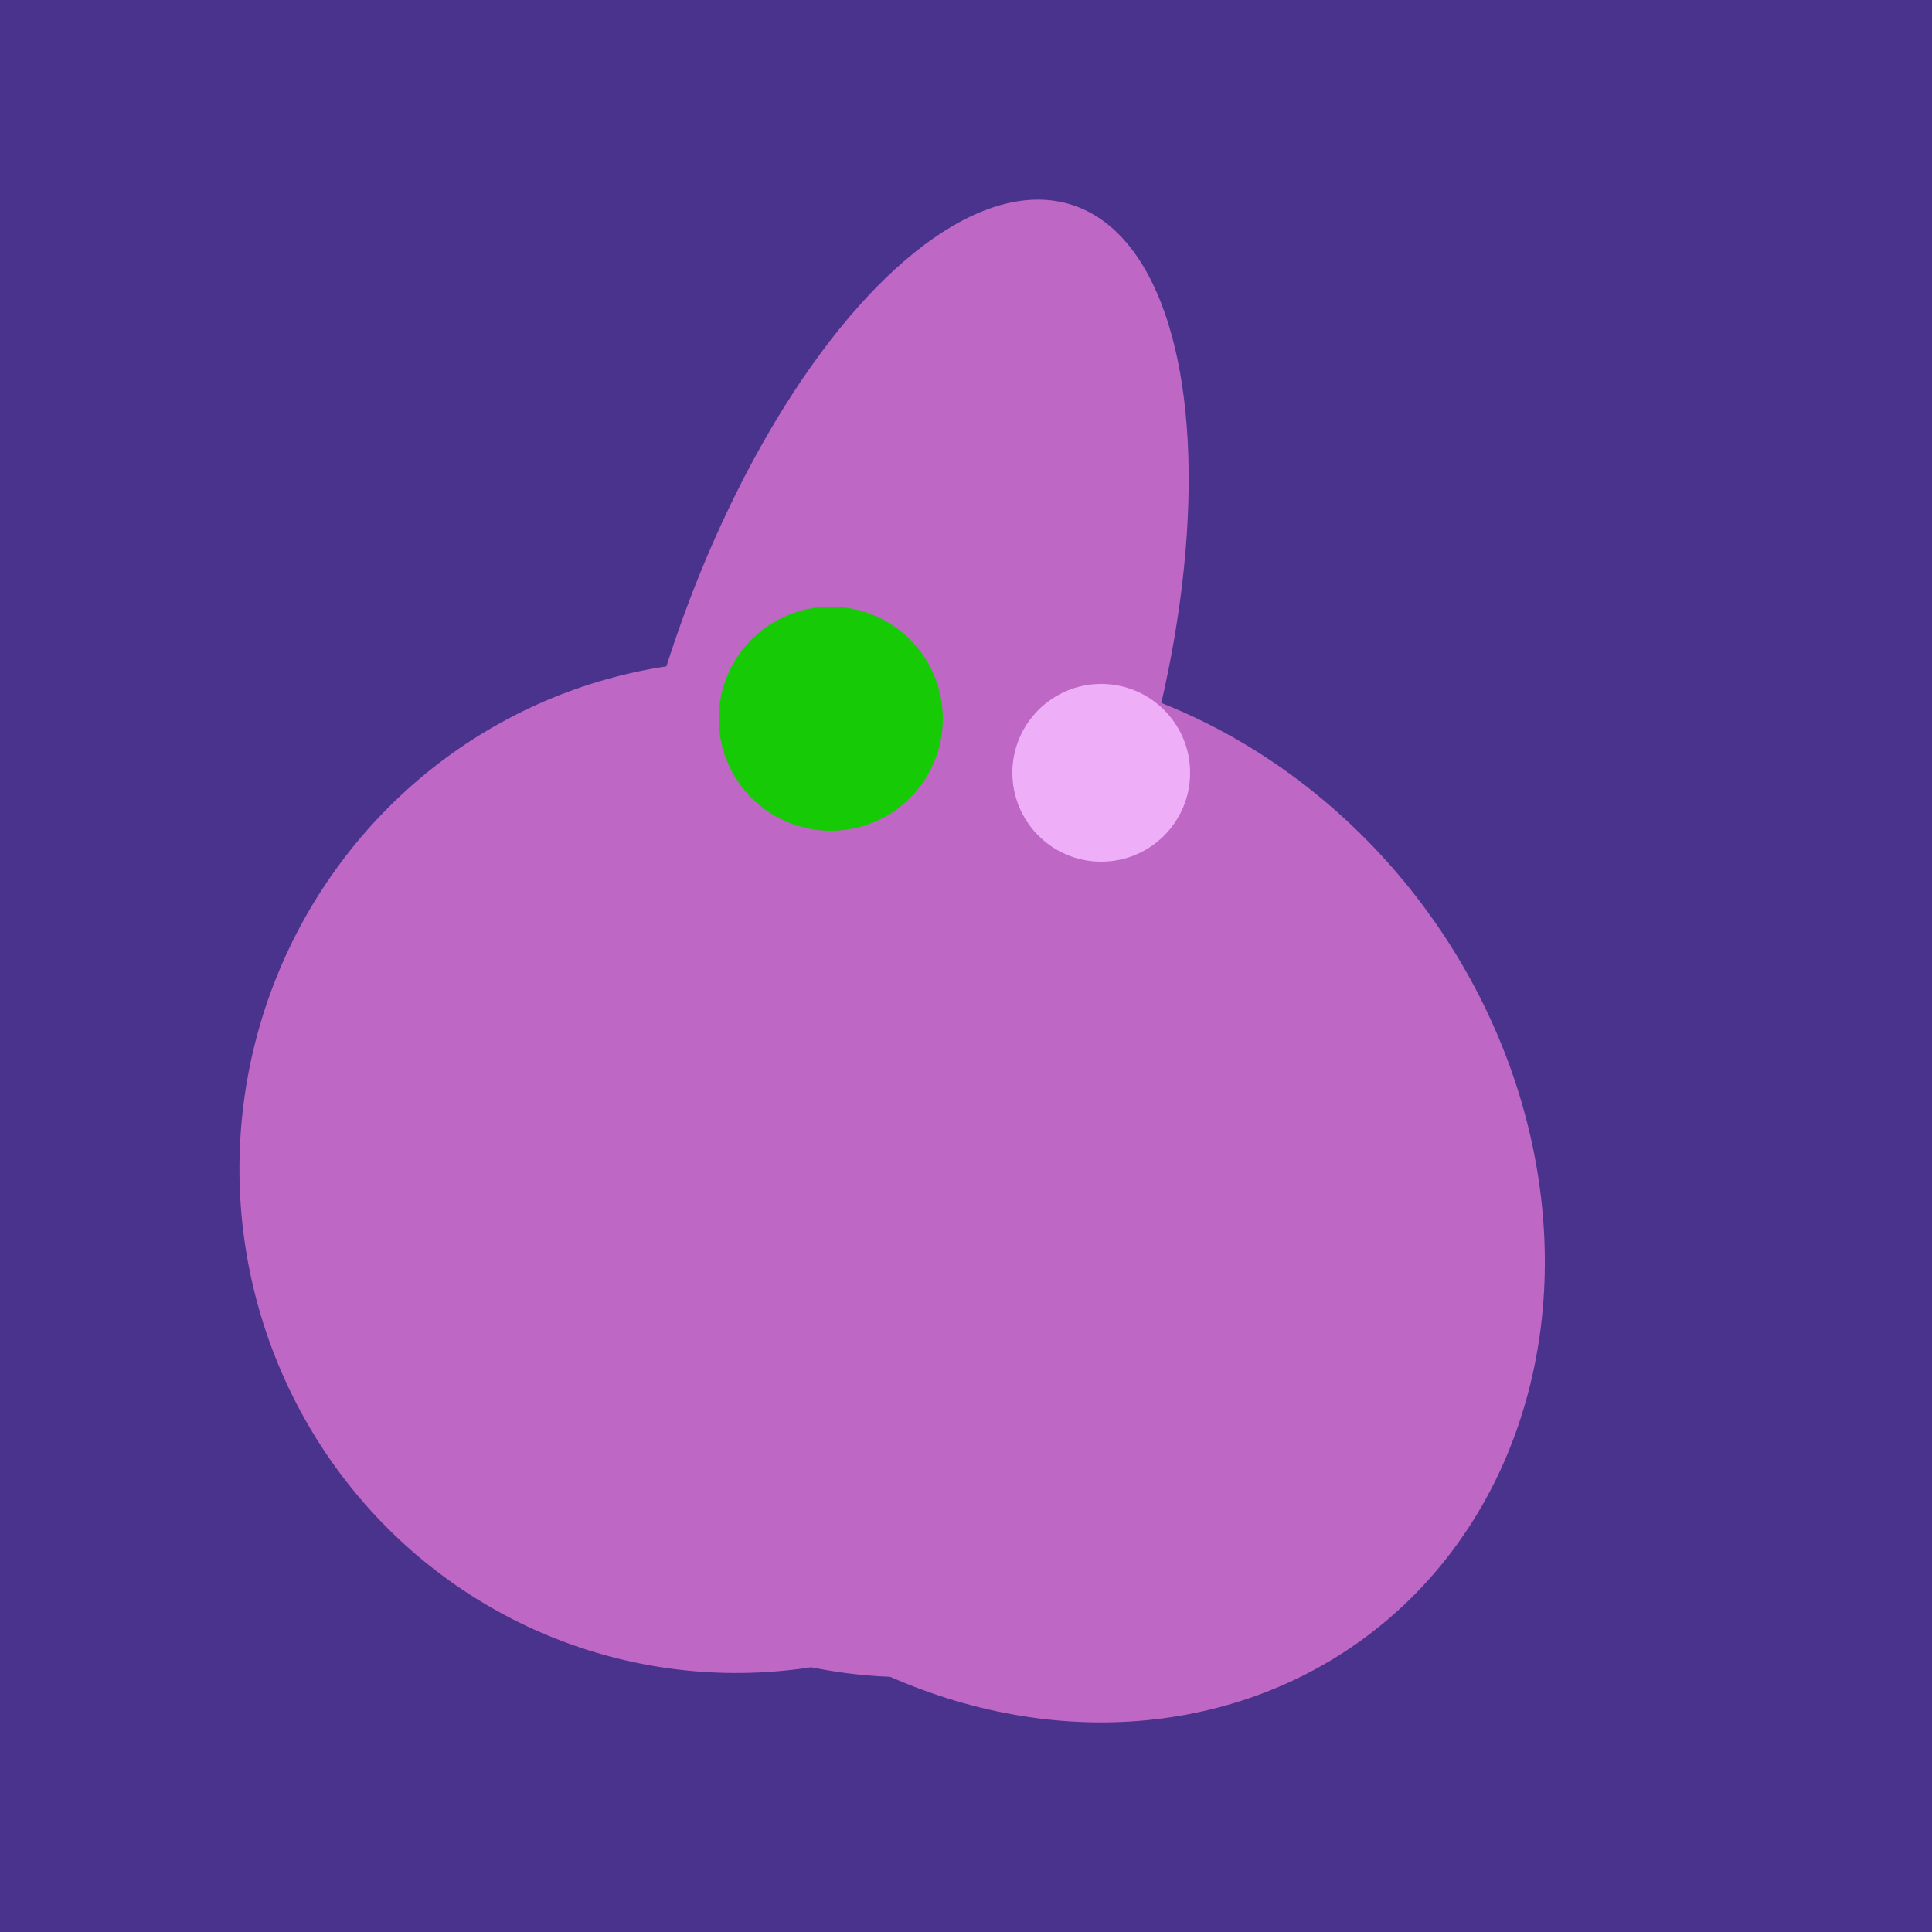
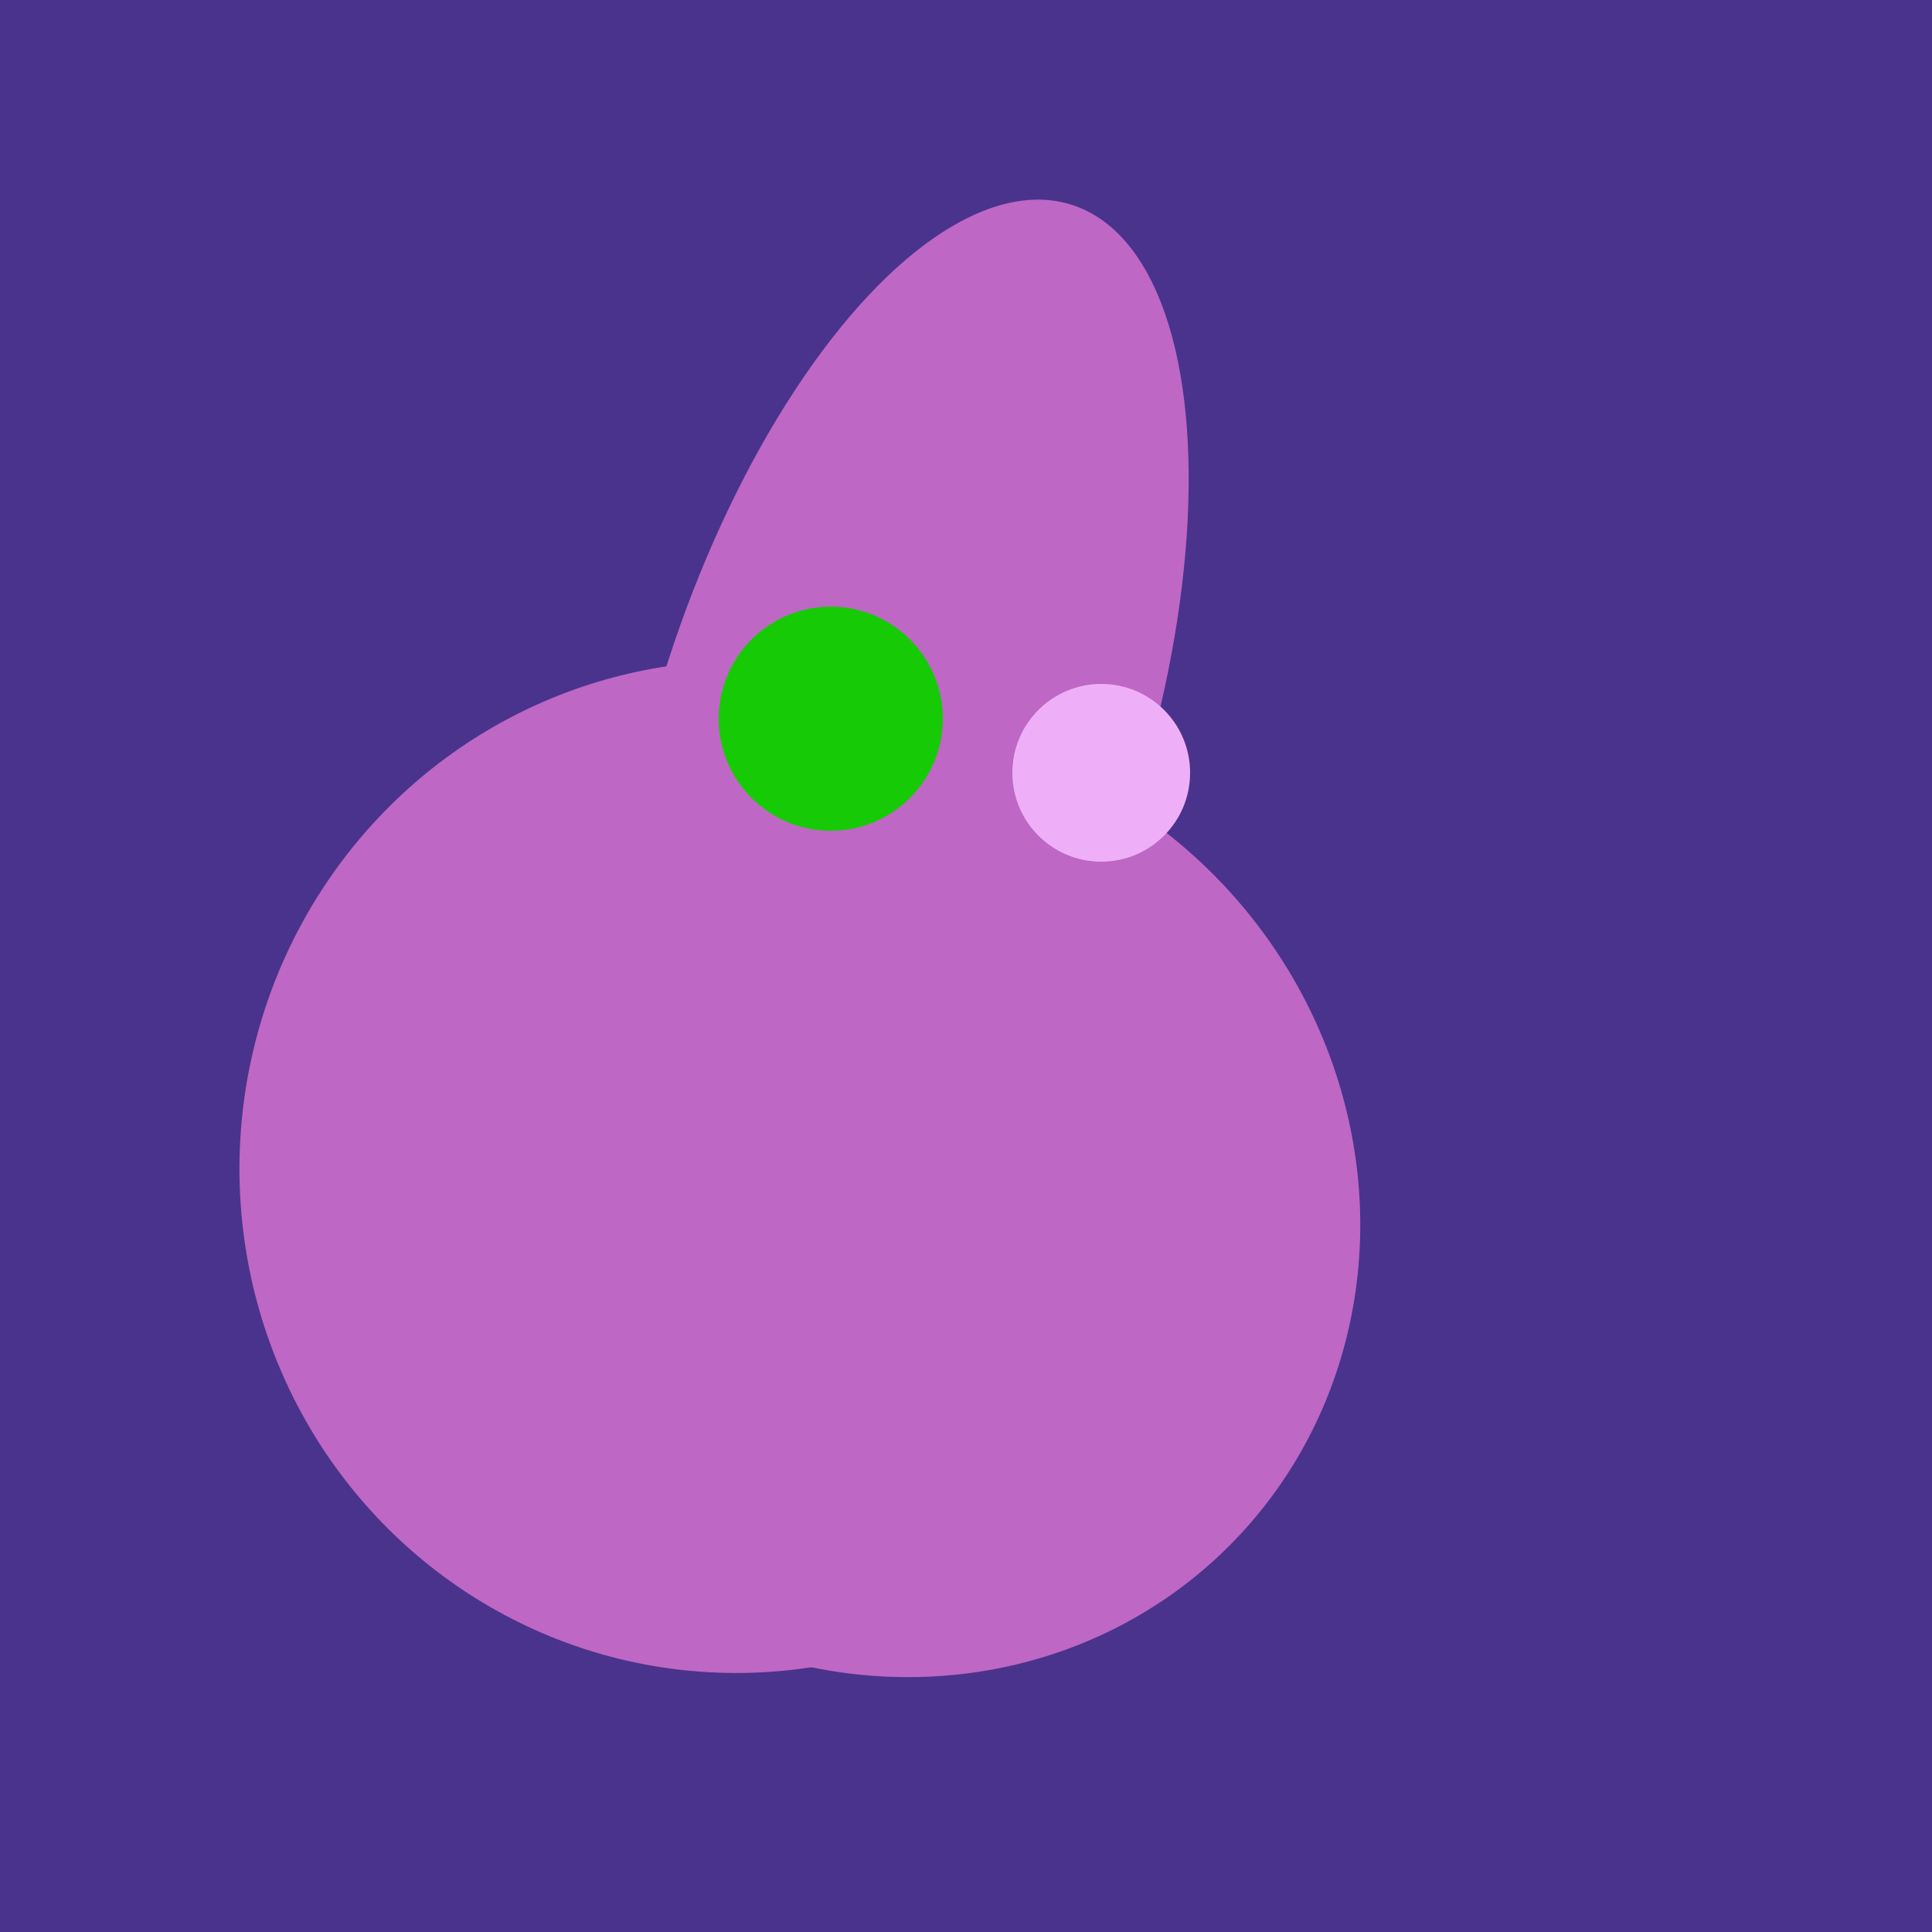
<svg xmlns="http://www.w3.org/2000/svg" width="500" height="500">
  <rect width="500" height="500" fill="#4a338c" />
  <ellipse cx="233" cy="190" rx="144" ry="63" transform="rotate(288, 233, 190)" fill="rgb(190,103,196)" />
  <ellipse cx="191" cy="302" rx="131" ry="129" transform="rotate(277, 191, 302)" fill="rgb(190,103,196)" />
  <ellipse cx="201" cy="297" rx="71" ry="92" transform="rotate(224, 201, 297)" fill="rgb(190,103,196)" />
-   <ellipse cx="268" cy="309" rx="125" ry="143" transform="rotate(323, 268, 309)" fill="rgb(190,103,196)" />
  <ellipse cx="229" cy="311" rx="120" ry="126" transform="rotate(315, 229, 311)" fill="rgb(190,103,196)" />
  <circle cx="215" cy="186" r="29" fill="rgb(22,203,6)" />
  <circle cx="285" cy="200" r="23" fill="rgb(239,175,248)" />
</svg>